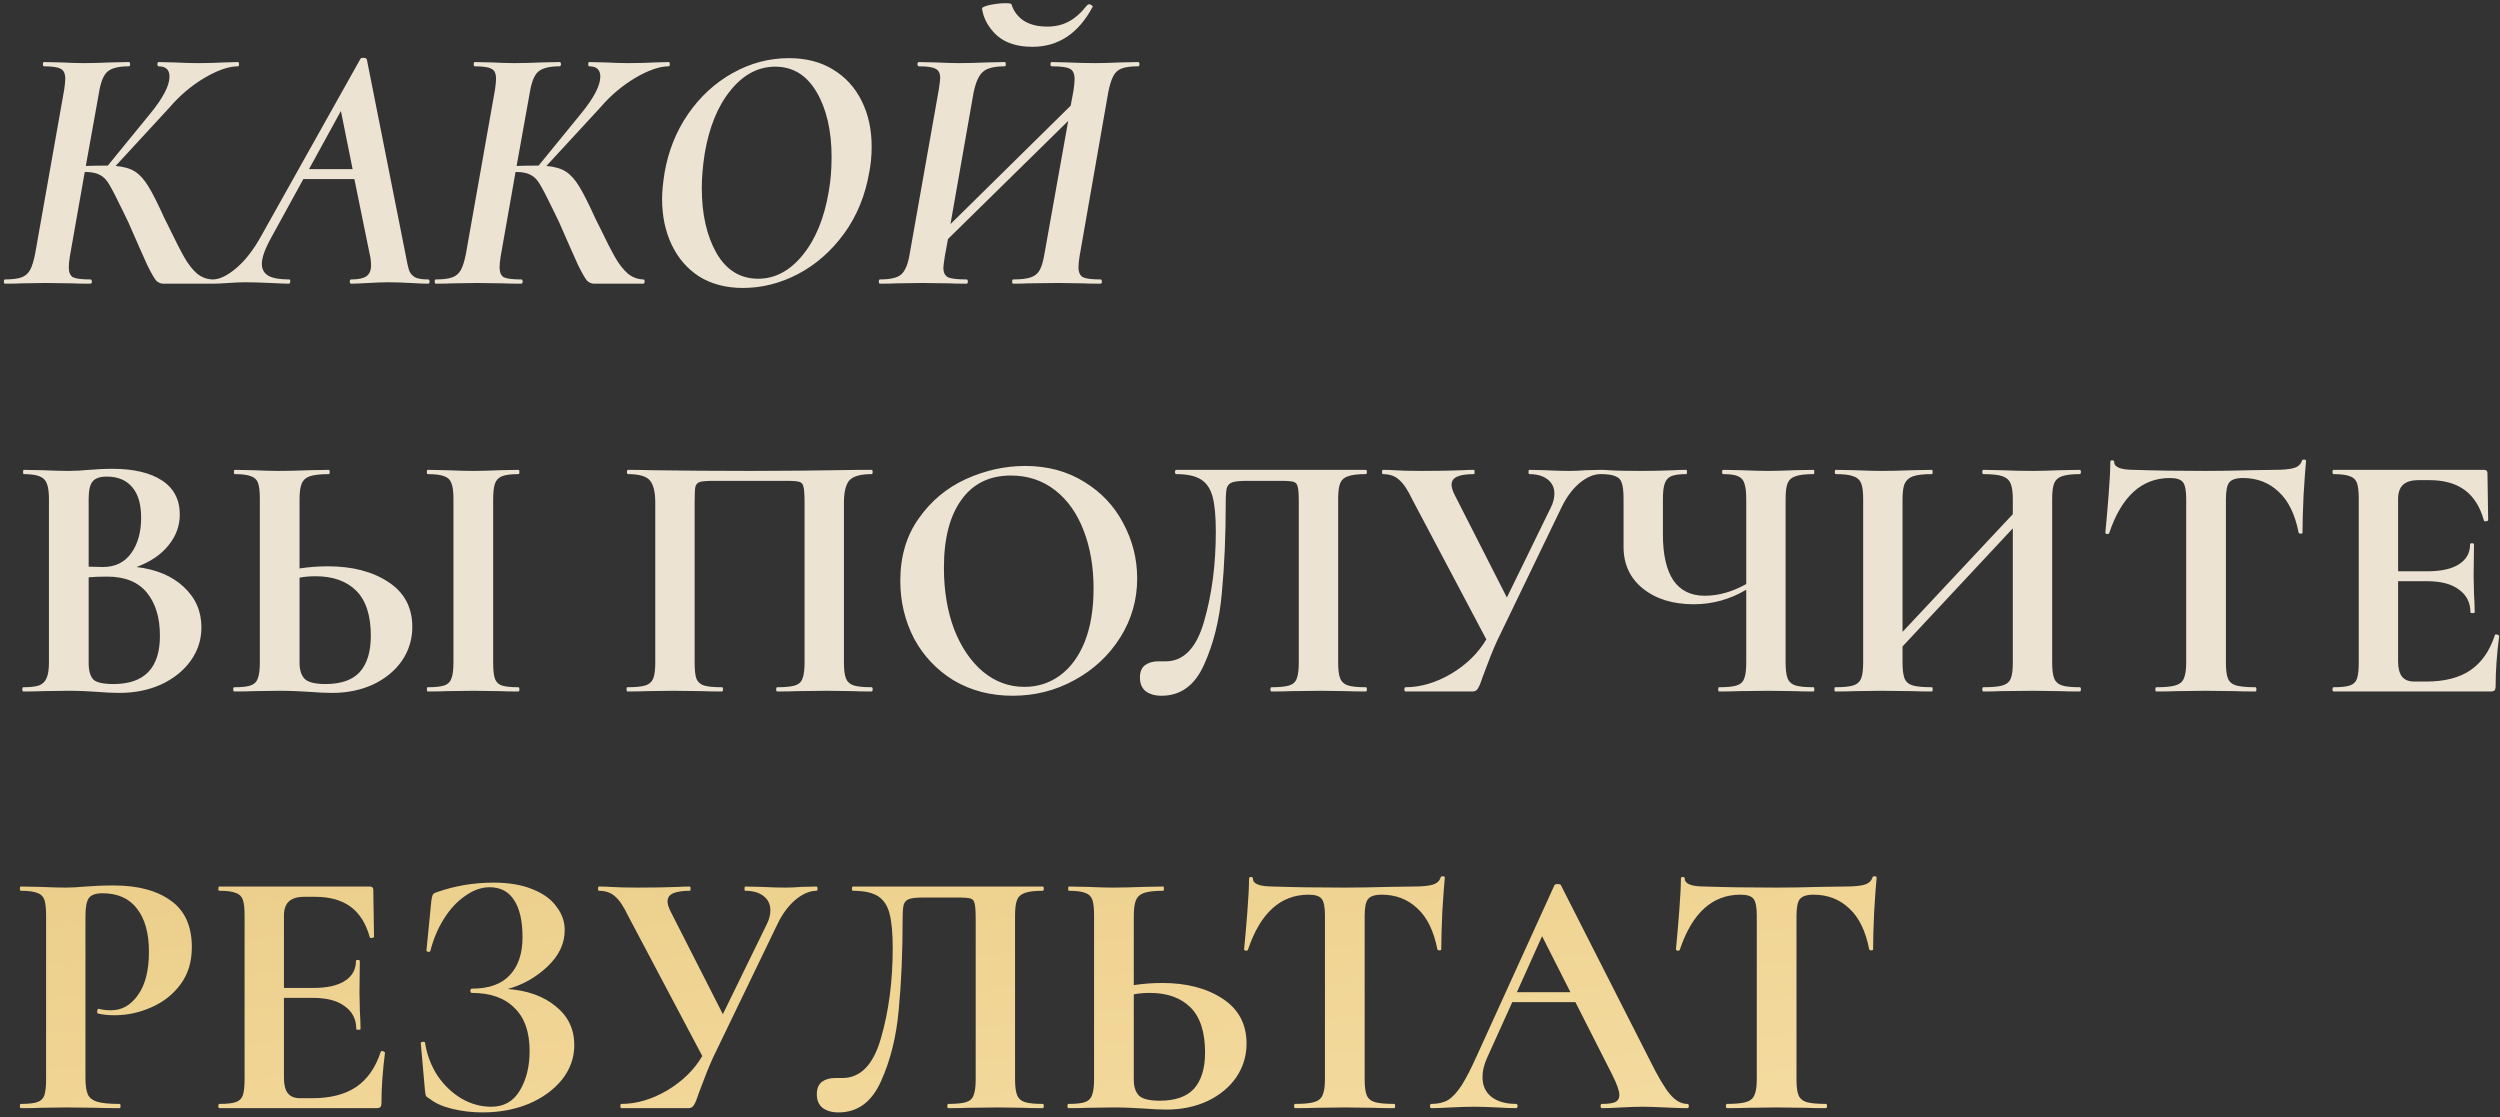
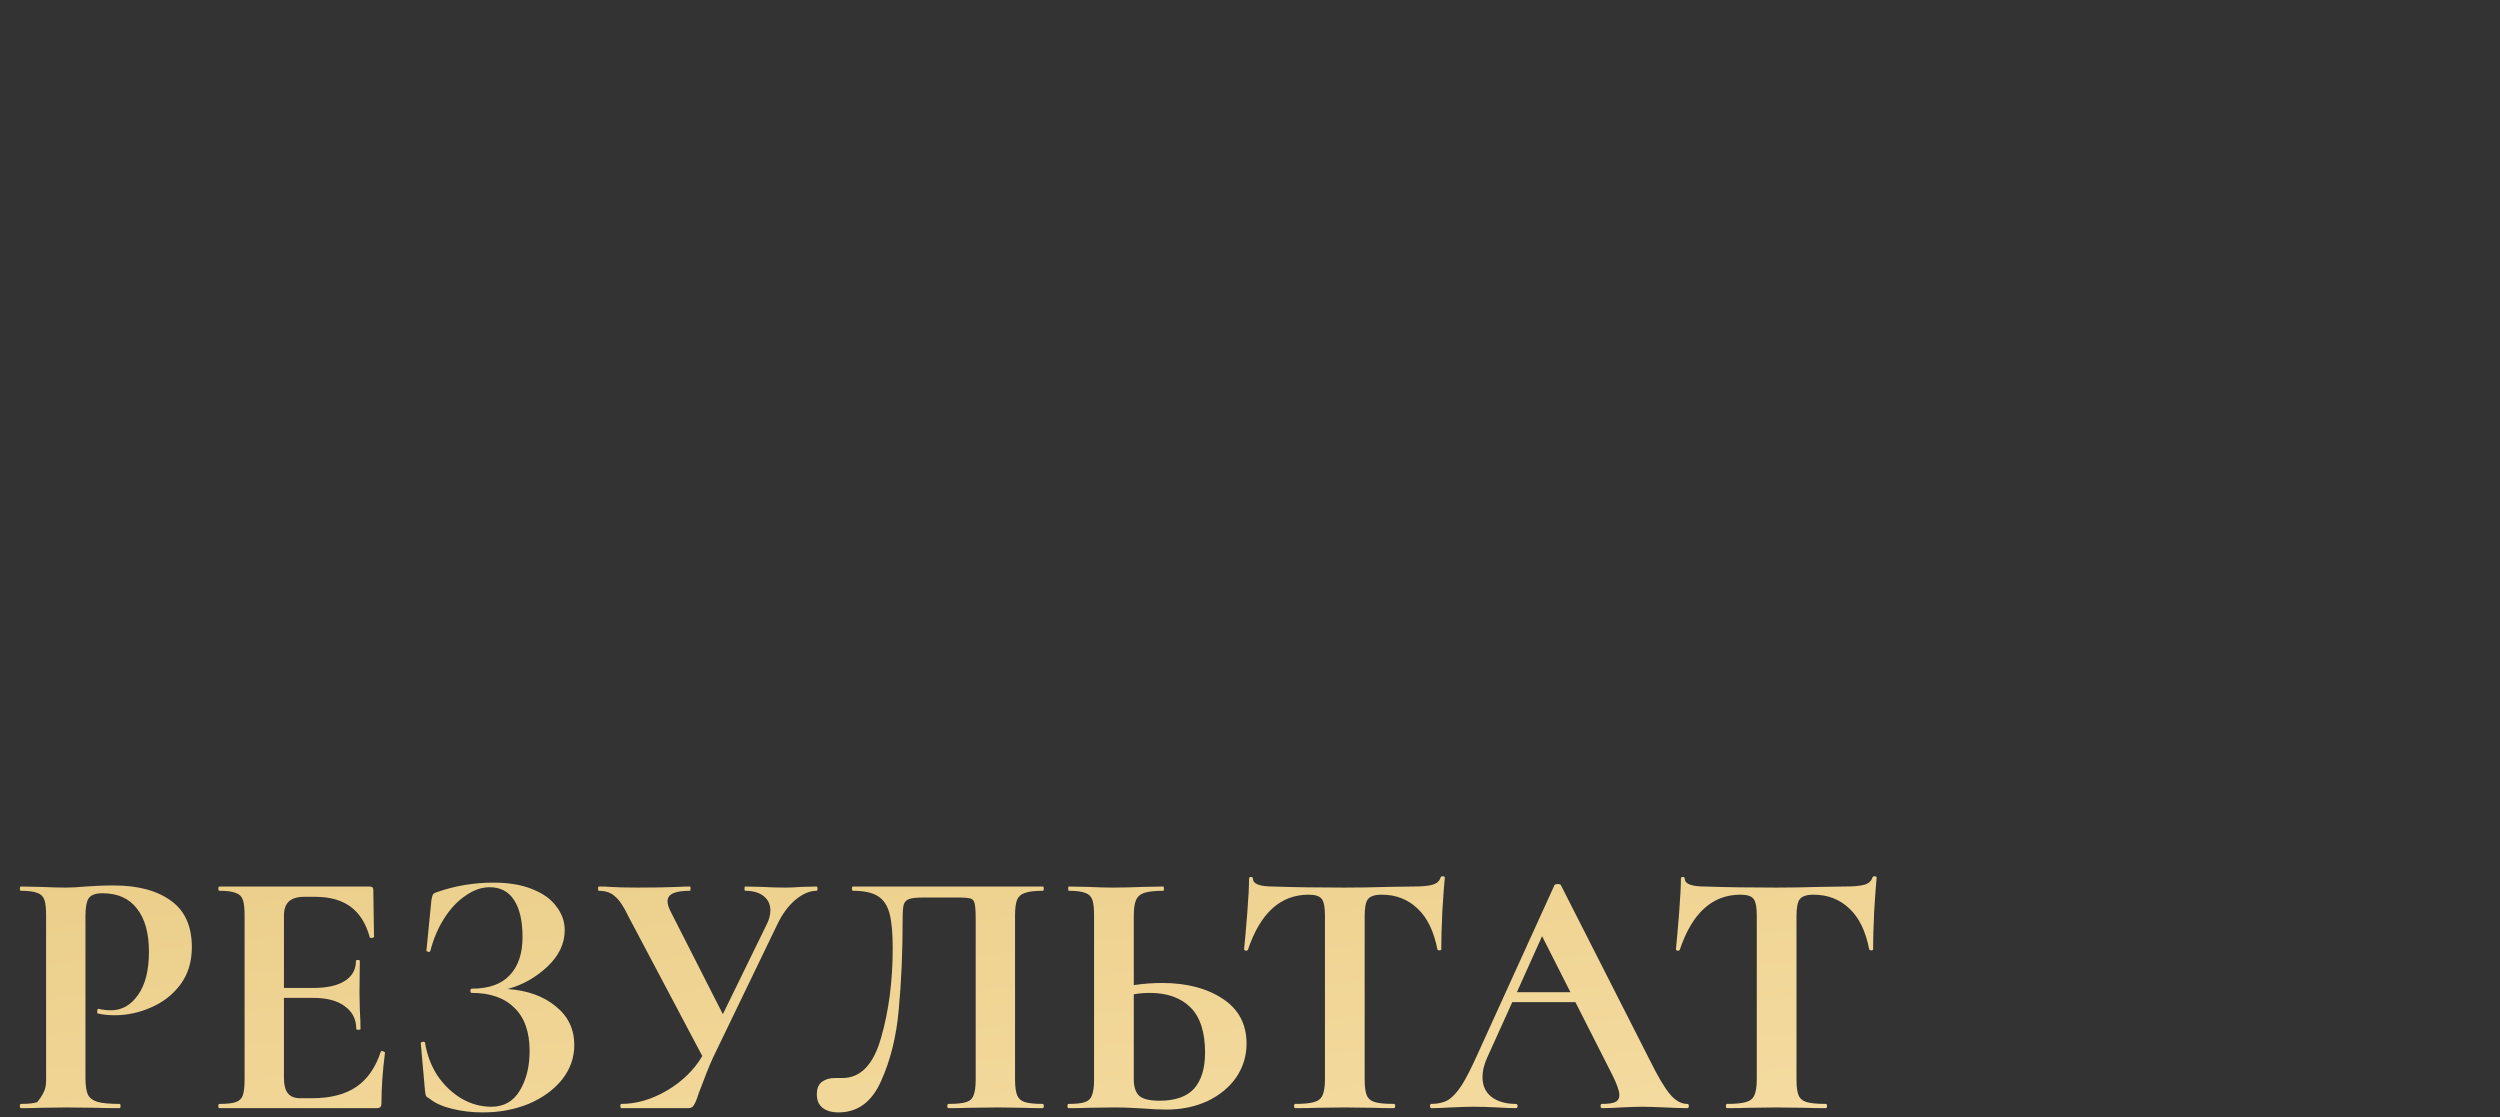
<svg xmlns="http://www.w3.org/2000/svg" width="282" height="126" viewBox="0 0 282 126" fill="none">
  <rect x="0" y="0" width="282" height="126" fill="#333333" stroke="none" />
-   <path d="M26.84 7C26.92 7 26.96 7.08 26.96 7.24C26.96 7.4 26.92 7.48 26.84 7.48C25.8 7.48 24.533 7.92 23.04 8.8C21.573 9.68 20.28 10.773 19.16 12.08L13.04 18.72C13.973 18.8 14.707 19.013 15.24 19.36C15.773 19.707 16.267 20.253 16.72 21C17.173 21.72 17.787 22.933 18.56 24.64L19.08 25.68C19.8 27.173 20.373 28.293 20.8 29.04C21.227 29.787 21.693 30.387 22.2 30.84C22.707 31.267 23.293 31.493 23.96 31.52C24.067 31.52 24.12 31.6 24.12 31.76C24.12 31.92 24.067 32 23.96 32H18.44C18.147 32 17.88 31.893 17.64 31.68C17.427 31.44 17.093 30.867 16.64 29.96C16.213 29.027 15.493 27.4 14.48 25.08L13.84 23.76C13.173 22.373 12.68 21.413 12.36 20.88C12.067 20.347 11.72 19.973 11.32 19.76C10.92 19.52 10.36 19.4 9.64 19.4H9.56L7.88 28.92C7.8 29.427 7.76 29.84 7.76 30.16C7.76 30.72 7.92 31.093 8.24 31.28C8.587 31.44 9.24 31.52 10.2 31.52C10.307 31.52 10.36 31.6 10.36 31.76C10.36 31.92 10.307 32 10.2 32C9.293 32 8.587 31.987 8.08 31.96L5.2 31.92L2.48 31.96C2 31.987 1.36 32 0.56 32C0.48 32 0.44 31.92 0.44 31.76C0.44 31.6 0.48 31.52 0.56 31.52C1.387 31.52 2.013 31.44 2.44 31.28C2.867 31.12 3.187 30.84 3.4 30.44C3.613 30.04 3.8 29.44 3.96 28.64L7.24 10.12C7.32 9.587 7.36 9.173 7.36 8.88C7.36 8.293 7.187 7.92 6.84 7.76C6.52 7.573 5.893 7.48 4.96 7.48C4.88 7.48 4.84 7.4 4.84 7.24C4.84 7.08 4.88 7 4.96 7L6.84 7.04C7.907 7.093 8.773 7.12 9.44 7.12C10.267 7.12 11.293 7.093 12.52 7.04L14.52 7C14.627 7 14.68 7.08 14.68 7.24C14.68 7.4 14.627 7.48 14.52 7.48C13.347 7.48 12.533 7.693 12.08 8.12C11.653 8.52 11.347 9.307 11.16 10.48L9.68 18.72C10.32 18.693 11.107 18.68 12.04 18.68H12.16L16.96 12.8C18.4 11.04 19.12 9.653 19.12 8.64C19.12 7.867 18.707 7.48 17.88 7.48C17.8 7.48 17.76 7.4 17.76 7.24C17.76 7.08 17.8 7 17.88 7L19.6 7.04C20.667 7.093 21.573 7.12 22.32 7.12C23.28 7.12 24.293 7.093 25.36 7.04L26.84 7ZM48.295 31.52C48.402 31.52 48.455 31.6 48.455 31.76C48.455 31.92 48.402 32 48.295 32C47.868 32 47.202 31.973 46.295 31.92C45.282 31.867 44.468 31.84 43.855 31.84C43.268 31.84 42.495 31.867 41.535 31.92C40.682 31.973 40.042 32 39.615 32C39.508 32 39.455 31.92 39.455 31.76C39.455 31.6 39.508 31.52 39.615 31.52C40.415 31.52 40.988 31.4 41.335 31.16C41.682 30.92 41.855 30.507 41.855 29.92C41.855 29.493 41.802 29.067 41.695 28.64L39.975 20.2H34.215L30.575 26.84C29.882 28.093 29.535 29.067 29.535 29.76C29.535 30.373 29.788 30.827 30.295 31.12C30.802 31.387 31.575 31.52 32.615 31.52C32.722 31.52 32.762 31.6 32.735 31.76C32.735 31.92 32.682 32 32.575 32C32.228 32 31.548 31.973 30.535 31.92C29.308 31.867 28.362 31.84 27.695 31.84C27.135 31.84 26.482 31.867 25.735 31.92C24.988 31.973 24.415 32 24.015 32C23.908 32 23.855 31.92 23.855 31.76C23.855 31.6 23.908 31.52 24.015 31.52C24.762 31.52 25.642 31.093 26.655 30.24C27.668 29.387 28.615 28.16 29.495 26.56L40.655 6.64C40.708 6.56 40.815 6.52 40.975 6.52C41.055 6.52 41.135 6.533 41.215 6.56C41.295 6.587 41.348 6.627 41.375 6.68L45.735 28.64C45.895 29.52 46.028 30.133 46.135 30.48C46.268 30.827 46.495 31.093 46.815 31.28C47.135 31.44 47.628 31.52 48.295 31.52ZM39.775 19.08L38.455 12.52L34.855 19.08H39.775ZM75.434 7C75.514 7 75.554 7.08 75.554 7.24C75.554 7.4 75.514 7.48 75.434 7.48C74.394 7.48 73.127 7.92 71.634 8.8C70.167 9.68 68.874 10.773 67.754 12.08L61.634 18.72C62.567 18.8 63.3 19.013 63.834 19.36C64.367 19.707 64.86 20.253 65.314 21C65.767 21.72 66.38 22.933 67.154 24.64L67.674 25.68C68.394 27.173 68.967 28.293 69.394 29.04C69.82 29.787 70.287 30.387 70.794 30.84C71.3 31.267 71.887 31.493 72.554 31.52C72.66 31.52 72.714 31.6 72.714 31.76C72.714 31.92 72.66 32 72.554 32H67.034C66.74 32 66.474 31.893 66.234 31.68C66.02 31.44 65.687 30.867 65.234 29.96C64.807 29.027 64.087 27.4 63.074 25.08L62.434 23.76C61.767 22.373 61.274 21.413 60.954 20.88C60.66 20.347 60.314 19.973 59.914 19.76C59.514 19.52 58.954 19.4 58.234 19.4H58.154L56.474 28.92C56.394 29.427 56.354 29.84 56.354 30.16C56.354 30.72 56.514 31.093 56.834 31.28C57.18 31.44 57.834 31.52 58.794 31.52C58.9 31.52 58.954 31.6 58.954 31.76C58.954 31.92 58.9 32 58.794 32C57.887 32 57.18 31.987 56.674 31.96L53.794 31.92L51.074 31.96C50.594 31.987 49.954 32 49.154 32C49.074 32 49.034 31.92 49.034 31.76C49.034 31.6 49.074 31.52 49.154 31.52C49.98 31.52 50.607 31.44 51.034 31.28C51.46 31.12 51.78 30.84 51.994 30.44C52.207 30.04 52.394 29.44 52.554 28.64L55.834 10.12C55.914 9.587 55.954 9.173 55.954 8.88C55.954 8.293 55.78 7.92 55.434 7.76C55.114 7.573 54.487 7.48 53.554 7.48C53.474 7.48 53.434 7.4 53.434 7.24C53.434 7.08 53.474 7 53.554 7L55.434 7.04C56.5 7.093 57.367 7.12 58.034 7.12C58.86 7.12 59.887 7.093 61.114 7.04L63.114 7C63.22 7 63.274 7.08 63.274 7.24C63.274 7.4 63.22 7.48 63.114 7.48C61.94 7.48 61.127 7.693 60.674 8.12C60.247 8.52 59.94 9.307 59.754 10.48L58.274 18.72C58.914 18.693 59.7 18.68 60.634 18.68H60.754L65.554 12.8C66.994 11.04 67.714 9.653 67.714 8.64C67.714 7.867 67.3 7.48 66.474 7.48C66.394 7.48 66.354 7.4 66.354 7.24C66.354 7.08 66.394 7 66.474 7L68.194 7.04C69.26 7.093 70.167 7.12 70.914 7.12C71.874 7.12 72.887 7.093 73.954 7.04L75.434 7ZM83.802 32.48C81.909 32.48 80.269 32.053 78.882 31.2C77.522 30.32 76.483 29.12 75.763 27.6C75.043 26.08 74.683 24.36 74.683 22.44C74.683 21.64 74.776 20.653 74.963 19.48C75.389 17.027 76.269 14.827 77.603 12.88C78.963 10.907 80.642 9.36 82.642 8.24C84.642 7.12 86.763 6.56 89.002 6.56C90.922 6.56 92.576 6.987 93.963 7.84C95.376 8.693 96.456 9.88 97.203 11.4C97.949 12.893 98.323 14.613 98.323 16.56C98.323 17.573 98.229 18.547 98.043 19.48C97.589 22.093 96.642 24.387 95.203 26.36C93.763 28.333 92.029 29.853 90.002 30.92C88.002 31.96 85.936 32.48 83.802 32.48ZM85.522 31.44C87.416 31.44 89.082 30.56 90.522 28.8C91.989 27.013 92.976 24.613 93.483 21.6C93.696 20.427 93.802 19.133 93.802 17.72C93.802 14.76 93.243 12.32 92.123 10.4C91.002 8.48 89.442 7.52 87.442 7.52C85.522 7.52 83.843 8.413 82.403 10.2C80.963 11.96 79.989 14.347 79.483 17.36C79.269 18.773 79.162 20.053 79.162 21.2C79.162 24.133 79.709 26.573 80.802 28.52C81.922 30.467 83.496 31.44 85.522 31.44ZM128.373 7C128.48 7 128.533 7.08 128.533 7.24C128.533 7.4 128.48 7.48 128.373 7.48C127.573 7.48 126.96 7.56 126.533 7.72C126.107 7.88 125.787 8.173 125.573 8.6C125.36 9 125.173 9.6 125.013 10.4L121.773 28.92C121.693 29.4 121.653 29.813 121.653 30.16C121.653 30.72 121.827 31.093 122.173 31.28C122.52 31.44 123.173 31.52 124.133 31.52C124.24 31.52 124.293 31.6 124.293 31.76C124.293 31.92 124.24 32 124.133 32C123.253 32 122.56 31.987 122.053 31.96L119.373 31.92L116.053 31.96C115.6 31.987 115.013 32 114.293 32C114.213 32 114.173 31.92 114.173 31.76C114.173 31.6 114.213 31.52 114.293 31.52C115.173 31.52 115.84 31.44 116.293 31.28C116.747 31.12 117.08 30.84 117.293 30.44C117.507 30.04 117.68 29.44 117.813 28.64L120.493 13.64L106.933 26.96L106.573 28.92C106.467 29.613 106.413 30.04 106.413 30.2C106.413 30.733 106.587 31.093 106.933 31.28C107.307 31.44 108 31.52 109.013 31.52C109.12 31.52 109.173 31.6 109.173 31.76C109.173 31.92 109.12 32 109.013 32C108.187 32 107.533 31.987 107.053 31.96L103.973 31.92L101.213 31.96C100.707 31.987 100.053 32 99.253 32C99.173 32 99.133 31.92 99.133 31.76C99.133 31.6 99.173 31.52 99.253 31.52C100.427 31.52 101.227 31.333 101.653 30.96C102.107 30.56 102.427 29.787 102.613 28.64L105.893 10.12C106 9.427 106.053 8.987 106.053 8.8C106.053 8.267 105.88 7.92 105.533 7.76C105.213 7.573 104.587 7.48 103.653 7.48C103.547 7.48 103.493 7.4 103.493 7.24C103.493 7.08 103.547 7 103.653 7L105.533 7.04C106.653 7.093 107.533 7.12 108.173 7.12C109.107 7.12 110.187 7.093 111.413 7.04L113.333 7C113.413 7 113.453 7.08 113.453 7.24C113.453 7.4 113.413 7.48 113.333 7.48C112.133 7.48 111.307 7.693 110.853 8.12C110.4 8.52 110.053 9.307 109.813 10.48L107.213 25.28L120.773 11.92L121.093 10.2C121.173 9.667 121.213 9.24 121.213 8.92C121.213 8.333 121.04 7.947 120.693 7.76C120.347 7.573 119.667 7.48 118.653 7.48C118.547 7.48 118.493 7.4 118.493 7.24C118.493 7.08 118.547 7 118.653 7L120.333 7.04C121.56 7.093 122.64 7.12 123.573 7.12C124.293 7.12 125.24 7.093 126.413 7.04L128.373 7ZM116.453 5.28C114.747 5.28 113.413 4.853 112.453 4C111.52 3.147 110.96 2.147 110.773 1C110.747 0.84 111.04 0.693 111.653 0.56C112.293 0.427 112.893 0.36 113.453 0.36C113.827 0.36 114.04 0.4 114.093 0.48C114.333 1.253 114.787 1.867 115.453 2.32C116.147 2.773 117.04 3 118.133 3C119.04 3 119.84 2.813 120.533 2.44C121.253 2.067 121.947 1.453 122.613 0.6C122.693 0.52 122.773 0.48 122.853 0.48C122.96 0.48 123.053 0.52 123.133 0.6C123.24 0.653 123.28 0.707 123.253 0.76C121.653 3.773 119.387 5.28 116.453 5.28ZM15.4 63.96C17.64 64.227 19.413 64.973 20.72 66.2C22.053 67.427 22.72 68.947 22.72 70.76C22.72 72.147 22.32 73.4 21.52 74.52C20.72 75.64 19.613 76.533 18.2 77.2C16.787 77.84 15.213 78.16 13.48 78.16C12.733 78.16 11.88 78.12 10.92 78.04C10.547 78.013 10.08 77.987 9.52 77.96C8.987 77.933 8.387 77.92 7.72 77.92L4.8 77.96C4.267 77.987 3.547 78 2.64 78C2.56 78 2.52 77.92 2.52 77.76C2.52 77.6 2.56 77.52 2.64 77.52C3.413 77.52 4 77.453 4.4 77.32C4.8 77.16 5.08 76.893 5.24 76.52C5.427 76.12 5.52 75.533 5.52 74.76V56.24C5.52 55.12 5.333 54.387 4.96 54.04C4.587 53.667 3.827 53.48 2.68 53.48C2.627 53.48 2.6 53.4 2.6 53.24C2.6 53.08 2.627 53 2.68 53L4.8 53.04C6.027 53.093 7 53.12 7.72 53.12C8.467 53.12 9.24 53.08 10.04 53C10.307 52.973 10.707 52.947 11.24 52.92C11.773 52.893 12.24 52.88 12.64 52.88C15.067 52.88 16.947 53.32 18.28 54.2C19.613 55.08 20.28 56.36 20.28 58.04C20.28 59.32 19.853 60.48 19 61.52C18.173 62.56 16.973 63.373 15.4 63.96ZM12.04 53.76C11.267 53.76 10.733 53.947 10.44 54.32C10.147 54.667 10 55.333 10 56.32V63.92L11.6 63.96C12.987 63.96 14.053 63.44 14.8 62.4C15.547 61.36 15.92 60.027 15.92 58.4C15.92 56.88 15.587 55.733 14.92 54.96C14.253 54.16 13.293 53.76 12.04 53.76ZM12.8 77.16C16.293 77.16 18.04 75.347 18.04 71.72C18.04 69.667 17.547 68.04 16.56 66.84C15.573 65.64 14.08 65.04 12.08 65.04C11.307 65.04 10.613 65.067 10 65.12V74.76C10 75.64 10.173 76.267 10.52 76.64C10.867 76.987 11.627 77.16 12.8 77.16ZM36.989 63.88C39.736 63.88 42.002 64.467 43.789 65.64C45.602 66.813 46.509 68.507 46.509 70.72C46.509 72.107 46.122 73.373 45.349 74.52C44.576 75.64 43.496 76.533 42.109 77.2C40.722 77.84 39.176 78.16 37.469 78.16C36.749 78.16 35.882 78.12 34.869 78.04C34.469 78.013 33.976 77.987 33.389 77.96C32.829 77.933 32.202 77.92 31.509 77.92L28.589 77.96C28.056 77.987 27.336 78 26.429 78C26.349 78 26.309 77.92 26.309 77.76C26.309 77.6 26.349 77.52 26.429 77.52C27.282 77.52 27.896 77.453 28.269 77.32C28.669 77.187 28.936 76.933 29.069 76.56C29.229 76.16 29.309 75.56 29.309 74.76V56.24C29.309 55.44 29.242 54.853 29.109 54.48C28.976 54.107 28.709 53.853 28.309 53.72C27.909 53.56 27.296 53.48 26.469 53.48C26.416 53.48 26.389 53.4 26.389 53.24C26.389 53.08 26.416 53 26.469 53L28.549 53.04C29.722 53.093 30.669 53.12 31.389 53.12C32.402 53.12 33.576 53.093 34.909 53.04L37.109 53C37.162 53 37.189 53.08 37.189 53.24C37.189 53.4 37.162 53.48 37.109 53.48C36.149 53.48 35.429 53.56 34.949 53.72C34.496 53.88 34.189 54.16 34.029 54.56C33.869 54.933 33.789 55.52 33.789 56.32V64.12C34.856 63.96 35.922 63.88 36.989 63.88ZM36.709 77.16C38.469 77.16 39.762 76.707 40.589 75.8C41.416 74.867 41.829 73.507 41.829 71.72C41.829 69.427 41.282 67.733 40.189 66.64C39.096 65.547 37.562 65 35.589 65C34.949 65 34.349 65.053 33.789 65.16V74.76C33.789 75.56 33.976 76.16 34.349 76.56C34.749 76.96 35.536 77.16 36.709 77.16ZM55.629 74.76C55.629 75.587 55.696 76.187 55.829 76.56C55.962 76.933 56.216 77.187 56.589 77.32C56.989 77.453 57.616 77.52 58.469 77.52C58.549 77.52 58.589 77.6 58.589 77.76C58.589 77.92 58.549 78 58.469 78C57.589 78 56.896 77.987 56.389 77.96L53.349 77.92L50.389 77.96C49.856 77.987 49.136 78 48.229 78C48.176 78 48.149 77.92 48.149 77.76C48.149 77.6 48.176 77.52 48.229 77.52C49.082 77.52 49.709 77.453 50.109 77.32C50.509 77.187 50.776 76.933 50.909 76.56C51.069 76.16 51.149 75.56 51.149 74.76V56.24C51.149 55.44 51.069 54.853 50.909 54.48C50.776 54.107 50.509 53.853 50.109 53.72C49.709 53.56 49.082 53.48 48.229 53.48C48.176 53.48 48.149 53.4 48.149 53.24C48.149 53.08 48.176 53 48.229 53L50.389 53.04C51.616 53.093 52.602 53.12 53.349 53.12C54.176 53.12 55.202 53.093 56.429 53.04L58.469 53C58.549 53 58.589 53.08 58.589 53.24C58.589 53.4 58.549 53.48 58.469 53.48C57.642 53.48 57.029 53.56 56.629 53.72C56.229 53.88 55.962 54.16 55.829 54.56C55.696 54.933 55.629 55.52 55.629 56.32V74.76ZM98.315 77.52C98.395 77.52 98.435 77.6 98.435 77.76C98.435 77.92 98.395 78 98.315 78C97.408 78 96.688 77.987 96.155 77.96L93.235 77.92L89.915 77.96C89.355 77.987 88.608 78 87.675 78C87.595 78 87.555 77.92 87.555 77.76C87.555 77.6 87.595 77.52 87.675 77.52C88.581 77.52 89.248 77.453 89.675 77.32C90.101 77.187 90.381 76.933 90.515 76.56C90.675 76.16 90.755 75.56 90.755 74.76V56.72C90.755 55.813 90.715 55.213 90.635 54.92C90.581 54.627 90.435 54.44 90.195 54.36C89.955 54.28 89.475 54.24 88.755 54.24H80.555C79.755 54.24 79.221 54.28 78.955 54.36C78.688 54.44 78.515 54.627 78.435 54.92C78.381 55.213 78.355 55.813 78.355 56.72V74.76C78.355 75.587 78.421 76.187 78.555 76.56C78.715 76.933 78.995 77.187 79.395 77.32C79.821 77.453 80.501 77.52 81.435 77.52C81.515 77.52 81.555 77.6 81.555 77.76C81.555 77.92 81.515 78 81.435 78C80.501 78 79.755 77.987 79.195 77.96L75.875 77.92L72.915 77.96C72.381 77.987 71.661 78 70.755 78C70.701 78 70.675 77.92 70.675 77.76C70.675 77.6 70.701 77.52 70.755 77.52C71.688 77.52 72.368 77.453 72.795 77.32C73.221 77.187 73.515 76.933 73.675 76.56C73.835 76.16 73.915 75.56 73.915 74.76V56.72C73.915 55.52 73.715 54.68 73.315 54.2C72.915 53.72 72.088 53.48 70.835 53.48C70.755 53.48 70.715 53.4 70.715 53.24C70.715 53.08 70.755 53 70.835 53C71.741 53 72.621 53.013 73.475 53.04C77.048 53.093 80.795 53.12 84.715 53.12C88.261 53.12 92.355 53.08 96.995 53H98.315C98.395 53 98.435 53.08 98.435 53.24C98.435 53.4 98.395 53.48 98.315 53.48C97.061 53.48 96.221 53.72 95.795 54.2C95.395 54.68 95.195 55.52 95.195 56.72V74.76C95.195 75.56 95.275 76.16 95.435 76.56C95.595 76.933 95.888 77.187 96.315 77.32C96.741 77.453 97.408 77.52 98.315 77.52ZM114.234 78.48C111.754 78.48 109.54 77.907 107.594 76.76C105.674 75.587 104.18 74.013 103.114 72.04C102.074 70.04 101.554 67.867 101.554 65.52C101.554 62.773 102.247 60.427 103.634 58.48C105.02 56.507 106.794 55.027 108.954 54.04C111.14 53.053 113.367 52.56 115.634 52.56C118.167 52.56 120.394 53.16 122.314 54.36C124.234 55.533 125.7 57.093 126.714 59.04C127.754 60.987 128.274 63.053 128.274 65.24C128.274 67.667 127.634 69.893 126.354 71.92C125.074 73.947 123.354 75.547 121.194 76.72C119.06 77.893 116.74 78.48 114.234 78.48ZM115.554 77.48C117.047 77.48 118.38 77.053 119.554 76.2C120.754 75.32 121.687 74.053 122.354 72.4C123.02 70.72 123.354 68.72 123.354 66.4C123.354 63.947 122.98 61.76 122.234 59.84C121.487 57.893 120.407 56.373 118.994 55.28C117.58 54.187 115.927 53.64 114.034 53.64C111.607 53.64 109.74 54.56 108.434 56.4C107.127 58.213 106.474 60.76 106.474 64.04C106.474 66.627 106.86 68.947 107.634 71C108.434 73.027 109.514 74.613 110.874 75.76C112.26 76.907 113.82 77.48 115.554 77.48ZM131.024 78.48C130.277 78.48 129.677 78.307 129.224 77.96C128.797 77.613 128.584 77.107 128.584 76.44C128.584 75.8 128.77 75.333 129.144 75.04C129.544 74.747 130.037 74.6 130.624 74.6H131.464C133.517 74.6 134.97 73.093 135.824 70.08C136.704 67.04 137.144 63.667 137.144 59.96C137.144 58.253 137.024 56.947 136.784 56.04C136.544 55.133 136.104 54.48 135.464 54.08C134.824 53.68 133.89 53.48 132.664 53.48C132.584 53.48 132.544 53.4 132.544 53.24C132.544 53.08 132.584 53 132.664 53H154.064C154.144 53 154.184 53.08 154.184 53.24C154.184 53.4 154.144 53.48 154.064 53.48C153.157 53.48 152.49 53.56 152.064 53.72C151.637 53.853 151.344 54.107 151.184 54.48C151.024 54.853 150.944 55.44 150.944 56.24V74.76C150.944 75.56 151.024 76.16 151.184 76.56C151.344 76.933 151.637 77.187 152.064 77.32C152.49 77.453 153.157 77.52 154.064 77.52C154.144 77.52 154.184 77.6 154.184 77.76C154.184 77.92 154.144 78 154.064 78C153.157 78 152.437 77.987 151.904 77.96L148.984 77.92L145.664 77.96C145.104 77.987 144.357 78 143.424 78C143.344 78 143.304 77.92 143.304 77.76C143.304 77.6 143.344 77.52 143.424 77.52C144.33 77.52 144.997 77.453 145.424 77.32C145.85 77.187 146.13 76.933 146.264 76.56C146.424 76.16 146.504 75.56 146.504 74.76V56.72C146.504 55.813 146.464 55.213 146.384 54.92C146.33 54.627 146.184 54.44 145.944 54.36C145.704 54.28 145.224 54.24 144.504 54.24H140.664C139.89 54.24 139.344 54.293 139.024 54.4C138.704 54.507 138.49 54.72 138.384 55.04C138.304 55.36 138.264 55.88 138.264 56.6C138.264 60.387 138.117 63.813 137.824 66.88C137.557 69.92 136.89 72.613 135.824 74.96C134.784 77.307 133.184 78.48 131.024 78.48ZM180.536 53C180.616 53 180.656 53.08 180.656 53.24C180.656 53.4 180.616 53.48 180.536 53.48C179.763 53.48 178.963 53.827 178.136 54.52C177.336 55.213 176.669 56.12 176.136 57.24L168.856 72.32C168.429 73.253 167.896 74.587 167.256 76.32C167.043 76.987 166.856 77.44 166.696 77.68C166.563 77.893 166.363 78 166.096 78H158.536C158.456 78 158.416 77.92 158.416 77.76C158.416 77.6 158.456 77.52 158.536 77.52C160.243 77.52 161.963 77.013 163.696 76C165.429 74.96 166.749 73.667 167.656 72.12L159.296 56.32C158.789 55.253 158.296 54.52 157.816 54.12C157.363 53.693 156.749 53.48 155.976 53.48C155.923 53.48 155.896 53.4 155.896 53.24C155.896 53.08 155.923 53 155.976 53C156.563 53 156.976 53.013 157.216 53.04C158.016 53.093 159.056 53.12 160.336 53.12C162.229 53.12 163.789 53.093 165.016 53.04C165.363 53.013 165.776 53 166.256 53C166.309 53 166.336 53.08 166.336 53.24C166.336 53.4 166.309 53.48 166.256 53.48C165.429 53.48 164.803 53.573 164.376 53.76C163.949 53.947 163.736 54.253 163.736 54.68C163.736 55 163.869 55.413 164.136 55.92L169.976 67.4L174.936 57.24C175.203 56.707 175.336 56.187 175.336 55.68C175.336 55.013 175.083 54.48 174.576 54.08C174.069 53.68 173.376 53.48 172.496 53.48C172.443 53.48 172.416 53.4 172.416 53.24C172.416 53.08 172.443 53 172.496 53L174.296 53.04C175.309 53.093 176.216 53.12 177.016 53.12C177.603 53.12 178.216 53.093 178.856 53.04L180.536 53ZM204.576 77.52C204.629 77.52 204.656 77.6 204.656 77.76C204.656 77.92 204.629 78 204.576 78C203.669 78 202.949 77.987 202.416 77.96L199.456 77.92L196.176 77.96C195.616 77.987 194.856 78 193.896 78C193.843 78 193.816 77.92 193.816 77.76C193.816 77.6 193.843 77.52 193.896 77.52C194.829 77.52 195.496 77.453 195.896 77.32C196.323 77.187 196.603 76.933 196.736 76.56C196.896 76.187 196.976 75.587 196.976 74.76V66.52C195.136 67.613 193.163 68.16 191.056 68.16C188.709 68.16 186.803 67.573 185.336 66.4C183.869 65.227 183.136 63.653 183.136 61.68V56.24C183.136 55.44 183.069 54.853 182.936 54.48C182.829 54.107 182.589 53.853 182.216 53.72C181.869 53.56 181.309 53.48 180.536 53.48C180.456 53.48 180.416 53.4 180.416 53.24C180.416 53.08 180.456 53 180.536 53C180.936 53 181.243 53.013 181.456 53.04C182.203 53.093 183.416 53.12 185.096 53.12C186.456 53.12 187.723 53.093 188.896 53.04C189.243 53.013 189.683 53 190.216 53C190.269 53 190.296 53.08 190.296 53.24C190.296 53.4 190.269 53.48 190.216 53.48C189.443 53.48 188.869 53.56 188.496 53.72C188.149 53.88 187.909 54.16 187.776 54.56C187.643 54.933 187.576 55.52 187.576 56.32V60.28C187.576 62.547 187.963 64.267 188.736 65.44C189.536 66.613 190.723 67.2 192.296 67.2C193.843 67.2 195.403 66.76 196.976 65.88V56.32C196.976 55.52 196.909 54.933 196.776 54.56C196.669 54.16 196.429 53.88 196.056 53.72C195.709 53.56 195.149 53.48 194.376 53.48C194.296 53.48 194.256 53.4 194.256 53.24C194.256 53.08 194.296 53 194.376 53L196.416 53.04C197.643 53.093 198.656 53.12 199.456 53.12C200.203 53.12 201.189 53.093 202.416 53.04L204.576 53C204.629 53 204.656 53.08 204.656 53.24C204.656 53.4 204.629 53.48 204.576 53.48C203.643 53.48 202.963 53.56 202.536 53.72C202.109 53.853 201.816 54.107 201.656 54.48C201.496 54.853 201.416 55.44 201.416 56.24V74.76C201.416 75.56 201.496 76.16 201.656 76.56C201.816 76.933 202.109 77.187 202.536 77.32C202.963 77.453 203.643 77.52 204.576 77.52ZM234.605 77.52C234.685 77.52 234.725 77.6 234.725 77.76C234.725 77.92 234.685 78 234.605 78C233.671 78 232.925 77.987 232.365 77.96L229.285 77.92L225.685 77.96C225.205 77.987 224.551 78 223.725 78C223.645 78 223.605 77.92 223.605 77.76C223.605 77.6 223.645 77.52 223.725 77.52C224.711 77.52 225.431 77.453 225.885 77.32C226.338 77.187 226.645 76.933 226.805 76.56C226.965 76.187 227.045 75.587 227.045 74.76V59.6L214.605 72.92V74.76C214.605 75.56 214.685 76.16 214.845 76.56C215.005 76.933 215.311 77.187 215.765 77.32C216.218 77.453 216.938 77.52 217.925 77.52C217.978 77.52 218.005 77.6 218.005 77.76C218.005 77.92 217.978 78 217.925 78C216.991 78 216.245 77.987 215.685 77.96L212.205 77.92L209.205 77.96C208.671 77.987 207.938 78 207.005 78C206.951 78 206.925 77.92 206.925 77.76C206.925 77.6 206.951 77.52 207.005 77.52C207.938 77.52 208.618 77.453 209.045 77.32C209.471 77.187 209.765 76.933 209.925 76.56C210.085 76.16 210.165 75.56 210.165 74.76V56.24C210.165 55.44 210.085 54.853 209.925 54.48C209.765 54.107 209.471 53.853 209.045 53.72C208.645 53.56 207.991 53.48 207.085 53.48C207.005 53.48 206.965 53.4 206.965 53.24C206.965 53.08 207.005 53 207.085 53L209.245 53.04C210.471 53.093 211.458 53.12 212.205 53.12C213.218 53.12 214.391 53.093 215.725 53.04L217.925 53C217.978 53 218.005 53.08 218.005 53.24C218.005 53.4 217.978 53.48 217.925 53.48C216.965 53.48 216.258 53.56 215.805 53.72C215.351 53.88 215.031 54.16 214.845 54.56C214.685 54.933 214.605 55.52 214.605 56.32V71.28L227.045 58V56.32C227.045 55.52 226.965 54.933 226.805 54.56C226.645 54.16 226.338 53.88 225.885 53.72C225.431 53.56 224.711 53.48 223.725 53.48C223.645 53.48 223.605 53.4 223.605 53.24C223.605 53.08 223.645 53 223.725 53L225.685 53.04C227.018 53.093 228.218 53.12 229.285 53.12C230.005 53.12 231.031 53.093 232.365 53.04L234.605 53C234.685 53 234.725 53.08 234.725 53.24C234.725 53.4 234.685 53.48 234.605 53.48C233.698 53.48 233.031 53.56 232.605 53.72C232.178 53.853 231.885 54.107 231.725 54.48C231.565 54.853 231.485 55.44 231.485 56.24V74.76C231.485 75.56 231.565 76.16 231.725 76.56C231.885 76.933 232.178 77.187 232.605 77.32C233.031 77.453 233.698 77.52 234.605 77.52ZM244.763 53.92C241.589 53.92 239.309 55.987 237.923 60.12C237.896 60.2 237.816 60.24 237.683 60.24C237.549 60.213 237.483 60.16 237.483 60.08C237.589 59.013 237.709 57.64 237.843 55.96C237.976 54.253 238.043 52.973 238.043 52.12C238.043 51.987 238.109 51.92 238.243 51.92C238.403 51.92 238.483 51.987 238.483 52.12C238.483 52.707 239.243 53 240.763 53C243.056 53.08 245.736 53.12 248.803 53.12C250.376 53.12 252.043 53.093 253.803 53.04L256.523 53C257.536 53 258.269 52.933 258.723 52.8C259.203 52.667 259.509 52.4 259.643 52C259.669 51.893 259.749 51.84 259.883 51.84C260.043 51.84 260.123 51.893 260.123 52C260.043 52.8 259.949 54.08 259.843 55.84C259.763 57.6 259.723 59.013 259.723 60.08C259.723 60.16 259.656 60.2 259.523 60.2C259.389 60.2 259.309 60.16 259.283 60.08C258.883 58.027 258.136 56.493 257.043 55.48C255.949 54.44 254.603 53.92 253.003 53.92C252.229 53.92 251.709 54.093 251.443 54.44C251.203 54.76 251.083 55.387 251.083 56.32V74.76C251.083 75.587 251.163 76.187 251.323 76.56C251.483 76.933 251.789 77.187 252.243 77.32C252.696 77.453 253.416 77.52 254.403 77.52C254.483 77.52 254.523 77.6 254.523 77.76C254.523 77.92 254.483 78 254.403 78C253.443 78 252.683 77.987 252.123 77.96L248.803 77.92L245.563 77.96C245.003 77.987 244.229 78 243.243 78C243.163 78 243.123 77.92 243.123 77.76C243.123 77.6 243.163 77.52 243.243 77.52C244.203 77.52 244.909 77.453 245.363 77.32C245.843 77.187 246.163 76.933 246.323 76.56C246.509 76.16 246.603 75.56 246.603 74.76V56.24C246.603 55.333 246.483 54.72 246.243 54.4C246.003 54.08 245.509 53.92 244.763 53.92ZM281.426 71.64C281.426 71.587 281.479 71.56 281.586 71.56C281.666 71.56 281.733 71.587 281.786 71.64C281.866 71.667 281.906 71.693 281.906 71.72C281.639 73.8 281.506 75.693 281.506 77.4C281.506 77.613 281.466 77.773 281.386 77.88C281.306 77.96 281.146 78 280.906 78H263.226C263.146 78 263.106 77.92 263.106 77.76C263.106 77.6 263.146 77.52 263.226 77.52C264.079 77.52 264.693 77.453 265.066 77.32C265.466 77.187 265.733 76.933 265.866 76.56C265.999 76.16 266.066 75.56 266.066 74.76V56.24C266.066 55.44 265.999 54.853 265.866 54.48C265.733 54.107 265.466 53.853 265.066 53.72C264.666 53.56 264.053 53.48 263.226 53.48C263.146 53.48 263.106 53.4 263.106 53.24C263.106 53.08 263.146 53 263.226 53H280.186C280.453 53 280.586 53.12 280.586 53.36L280.666 58.68C280.666 58.733 280.586 58.773 280.426 58.8C280.293 58.827 280.213 58.8 280.186 58.72C279.759 57.173 279.039 56.027 278.026 55.28C277.013 54.533 275.679 54.16 274.026 54.16H272.826C272.026 54.16 271.439 54.333 271.066 54.68C270.693 55.027 270.506 55.56 270.506 56.28V64.44H273.826C275.373 64.44 276.559 64.173 277.386 63.64C278.213 63.107 278.626 62.36 278.626 61.4C278.626 61.32 278.693 61.28 278.826 61.28C278.986 61.28 279.066 61.32 279.066 61.4L279.026 65L279.066 66.92C279.119 67.827 279.146 68.547 279.146 69.08C279.146 69.133 279.066 69.16 278.906 69.16C278.746 69.16 278.666 69.133 278.666 69.08C278.666 67.987 278.239 67.133 277.386 66.52C276.559 65.88 275.359 65.56 273.786 65.56H270.506V74.6C270.506 75.373 270.653 75.947 270.946 76.32C271.239 76.693 271.706 76.88 272.346 76.88H273.666C275.746 76.88 277.413 76.453 278.666 75.6C279.919 74.747 280.839 73.427 281.426 71.64Z" fill="#ECE3D3" />
-   <path d="M9.64 121.6C9.64 122.453 9.733 123.08 9.92 123.48C10.107 123.853 10.453 124.12 10.96 124.28C11.493 124.44 12.333 124.52 13.48 124.52C13.56 124.52 13.6 124.6 13.6 124.76C13.6 124.92 13.56 125 13.48 125C12.387 125 11.533 124.987 10.92 124.96L7.44 124.92L4.52 124.96C3.987 124.987 3.267 125 2.36 125C2.28 125 2.24 124.92 2.24 124.76C2.24 124.6 2.28 124.52 2.36 124.52C3.213 124.52 3.827 124.453 4.2 124.32C4.6 124.187 4.867 123.933 5 123.56C5.133 123.16 5.2 122.56 5.2 121.76V103.24C5.2 102.44 5.133 101.853 5 101.48C4.867 101.107 4.6 100.853 4.2 100.72C3.8 100.56 3.187 100.48 2.36 100.48C2.28 100.48 2.24 100.4 2.24 100.24C2.24 100.08 2.28 100 2.36 100L4.48 100.04C5.707 100.093 6.68 100.12 7.4 100.12C8.04 100.12 8.8 100.08 9.68 100C10.027 99.973 10.467 99.947 11 99.92C11.533 99.893 12.147 99.88 12.84 99.88C15.56 99.88 17.707 100.453 19.28 101.6C20.853 102.72 21.64 104.467 21.64 106.84C21.64 108.493 21.213 109.893 20.36 111.04C19.507 112.187 18.4 113.053 17.04 113.64C15.707 114.227 14.333 114.52 12.92 114.52C12.2 114.52 11.573 114.453 11.04 114.32C10.987 114.32 10.96 114.253 10.96 114.12C10.96 114.04 10.973 113.96 11 113.88C11.053 113.8 11.107 113.773 11.16 113.8C11.56 113.907 12.013 113.96 12.52 113.96C13.747 113.96 14.76 113.387 15.56 112.24C16.387 111.093 16.8 109.467 16.8 107.36C16.8 105.253 16.347 103.627 15.44 102.48C14.56 101.333 13.267 100.76 11.56 100.76C10.813 100.76 10.307 100.933 10.04 101.28C9.773 101.627 9.64 102.307 9.64 103.32V121.6ZM42.949 118.64C42.949 118.587 43.003 118.56 43.109 118.56C43.189 118.56 43.256 118.587 43.309 118.64C43.389 118.667 43.429 118.693 43.429 118.72C43.163 120.8 43.029 122.693 43.029 124.4C43.029 124.613 42.989 124.773 42.909 124.88C42.829 124.96 42.669 125 42.429 125H24.749C24.669 125 24.629 124.92 24.629 124.76C24.629 124.6 24.669 124.52 24.749 124.52C25.603 124.52 26.216 124.453 26.589 124.32C26.989 124.187 27.256 123.933 27.389 123.56C27.523 123.16 27.589 122.56 27.589 121.76V103.24C27.589 102.44 27.523 101.853 27.389 101.48C27.256 101.107 26.989 100.853 26.589 100.72C26.189 100.56 25.576 100.48 24.749 100.48C24.669 100.48 24.629 100.4 24.629 100.24C24.629 100.08 24.669 100 24.749 100H41.709C41.976 100 42.109 100.12 42.109 100.36L42.189 105.68C42.189 105.733 42.109 105.773 41.949 105.8C41.816 105.827 41.736 105.8 41.709 105.72C41.283 104.173 40.563 103.027 39.549 102.28C38.536 101.533 37.203 101.16 35.549 101.16H34.349C33.549 101.16 32.963 101.333 32.589 101.68C32.216 102.027 32.029 102.56 32.029 103.28V111.44H35.349C36.896 111.44 38.083 111.173 38.909 110.64C39.736 110.107 40.149 109.36 40.149 108.4C40.149 108.32 40.216 108.28 40.349 108.28C40.509 108.28 40.589 108.32 40.589 108.4L40.549 112L40.589 113.92C40.643 114.827 40.669 115.547 40.669 116.08C40.669 116.133 40.589 116.16 40.429 116.16C40.269 116.16 40.189 116.133 40.189 116.08C40.189 114.987 39.763 114.133 38.909 113.52C38.083 112.88 36.883 112.56 35.309 112.56H32.029V121.6C32.029 122.373 32.176 122.947 32.469 123.32C32.763 123.693 33.229 123.88 33.869 123.88H35.189C37.269 123.88 38.936 123.453 40.189 122.6C41.443 121.747 42.363 120.427 42.949 118.64ZM57.26 111.56C59.5 111.72 61.313 112.373 62.7 113.52C64.086 114.64 64.78 116.093 64.78 117.88C64.78 119.32 64.313 120.627 63.38 121.8C62.446 122.947 61.193 123.853 59.62 124.52C58.046 125.16 56.326 125.48 54.46 125.48C53.26 125.48 52.113 125.347 51.02 125.08C49.926 124.813 49.086 124.44 48.5 123.96C48.26 123.827 48.113 123.72 48.06 123.64C48.006 123.533 47.966 123.333 47.94 123.04L47.46 117.64C47.46 117.587 47.526 117.547 47.66 117.52C47.82 117.493 47.913 117.52 47.94 117.6C48.153 118.96 48.62 120.2 49.34 121.32C50.086 122.413 50.993 123.28 52.06 123.92C53.126 124.533 54.246 124.84 55.42 124.84C56.833 124.84 57.9 124.24 58.62 123.04C59.366 121.813 59.74 120.32 59.74 118.56C59.74 116.4 59.166 114.773 58.02 113.68C56.9 112.56 55.3 112 53.22 112C53.113 112 53.06 111.92 53.06 111.76C53.06 111.6 53.113 111.52 53.22 111.52C55.14 111.52 56.566 111.013 57.5 110C58.46 108.987 58.94 107.56 58.94 105.72C58.94 103.88 58.62 102.48 57.98 101.52C57.366 100.56 56.446 100.08 55.22 100.08C54.313 100.08 53.406 100.4 52.5 101.04C51.593 101.653 50.793 102.507 50.1 103.6C49.406 104.693 48.886 105.92 48.54 107.28C48.513 107.36 48.433 107.387 48.3 107.36C48.166 107.333 48.1 107.293 48.1 107.24L48.66 101.56C48.713 101.24 48.766 101.027 48.82 100.92C48.873 100.813 49.02 100.72 49.26 100.64C51.313 99.92 53.446 99.56 55.66 99.56C57.42 99.56 58.9 99.813 60.1 100.32C61.3 100.8 62.193 101.453 62.78 102.28C63.393 103.08 63.7 103.96 63.7 104.92C63.7 106.44 63.046 107.813 61.74 109.04C60.433 110.267 58.94 111.107 57.26 111.56ZM92.098 100C92.178 100 92.218 100.08 92.218 100.24C92.218 100.4 92.178 100.48 92.098 100.48C91.325 100.48 90.525 100.827 89.698 101.52C88.898 102.213 88.232 103.12 87.698 104.24L80.418 119.32C79.992 120.253 79.458 121.587 78.818 123.32C78.605 123.987 78.418 124.44 78.258 124.68C78.125 124.893 77.925 125 77.658 125H70.098C70.018 125 69.978 124.92 69.978 124.76C69.978 124.6 70.018 124.52 70.098 124.52C71.805 124.52 73.525 124.013 75.258 123C76.992 121.96 78.312 120.667 79.218 119.12L70.858 103.32C70.352 102.253 69.858 101.52 69.378 101.12C68.925 100.693 68.312 100.48 67.538 100.48C67.485 100.48 67.458 100.4 67.458 100.24C67.458 100.08 67.485 100 67.538 100C68.125 100 68.538 100.013 68.778 100.04C69.578 100.093 70.618 100.12 71.898 100.12C73.792 100.12 75.352 100.093 76.578 100.04C76.925 100.013 77.338 100 77.818 100C77.872 100 77.898 100.08 77.898 100.24C77.898 100.4 77.872 100.48 77.818 100.48C76.992 100.48 76.365 100.573 75.938 100.76C75.512 100.947 75.298 101.253 75.298 101.68C75.298 102 75.432 102.413 75.698 102.92L81.538 114.4L86.498 104.24C86.765 103.707 86.898 103.187 86.898 102.68C86.898 102.013 86.645 101.48 86.138 101.08C85.632 100.68 84.938 100.48 84.058 100.48C84.005 100.48 83.978 100.4 83.978 100.24C83.978 100.08 84.005 100 84.058 100L85.858 100.04C86.872 100.093 87.778 100.12 88.578 100.12C89.165 100.12 89.778 100.093 90.418 100.04L92.098 100ZM94.578 125.48C93.832 125.48 93.232 125.307 92.778 124.96C92.352 124.613 92.138 124.107 92.138 123.44C92.138 122.8 92.325 122.333 92.698 122.04C93.098 121.747 93.592 121.6 94.178 121.6H95.018C97.072 121.6 98.525 120.093 99.378 117.08C100.258 114.04 100.698 110.667 100.698 106.96C100.698 105.253 100.578 103.947 100.338 103.04C100.098 102.133 99.658 101.48 99.018 101.08C98.378 100.68 97.445 100.48 96.218 100.48C96.138 100.48 96.098 100.4 96.098 100.24C96.098 100.08 96.138 100 96.218 100H117.618C117.698 100 117.738 100.08 117.738 100.24C117.738 100.4 117.698 100.48 117.618 100.48C116.712 100.48 116.045 100.56 115.618 100.72C115.192 100.853 114.898 101.107 114.738 101.48C114.578 101.853 114.498 102.44 114.498 103.24V121.76C114.498 122.56 114.578 123.16 114.738 123.56C114.898 123.933 115.192 124.187 115.618 124.32C116.045 124.453 116.712 124.52 117.618 124.52C117.698 124.52 117.738 124.6 117.738 124.76C117.738 124.92 117.698 125 117.618 125C116.712 125 115.992 124.987 115.458 124.96L112.538 124.92L109.218 124.96C108.658 124.987 107.912 125 106.978 125C106.898 125 106.858 124.92 106.858 124.76C106.858 124.6 106.898 124.52 106.978 124.52C107.885 124.52 108.552 124.453 108.978 124.32C109.405 124.187 109.685 123.933 109.818 123.56C109.978 123.16 110.058 122.56 110.058 121.76V103.72C110.058 102.813 110.018 102.213 109.938 101.92C109.885 101.627 109.738 101.44 109.498 101.36C109.258 101.28 108.778 101.24 108.058 101.24H104.218C103.445 101.24 102.898 101.293 102.578 101.4C102.258 101.507 102.045 101.72 101.938 102.04C101.858 102.36 101.818 102.88 101.818 103.6C101.818 107.387 101.672 110.813 101.378 113.88C101.112 116.92 100.445 119.613 99.378 121.96C98.338 124.307 96.738 125.48 94.578 125.48ZM131.091 110.88C133.837 110.88 136.104 111.467 137.891 112.64C139.704 113.813 140.611 115.507 140.611 117.72C140.611 119.107 140.224 120.373 139.451 121.52C138.677 122.64 137.597 123.533 136.211 124.2C134.824 124.84 133.277 125.16 131.571 125.16C130.851 125.16 129.984 125.12 128.971 125.04C128.571 125.013 128.077 124.987 127.491 124.96C126.931 124.933 126.304 124.92 125.611 124.92L122.691 124.96C122.157 124.987 121.437 125 120.531 125C120.451 125 120.411 124.92 120.411 124.76C120.411 124.6 120.451 124.52 120.531 124.52C121.384 124.52 121.997 124.453 122.371 124.32C122.771 124.187 123.037 123.933 123.171 123.56C123.331 123.16 123.411 122.56 123.411 121.76V103.24C123.411 102.44 123.344 101.853 123.211 101.48C123.077 101.107 122.811 100.853 122.411 100.72C122.011 100.56 121.397 100.48 120.571 100.48C120.517 100.48 120.491 100.4 120.491 100.24C120.491 100.08 120.517 100 120.571 100L122.651 100.04C123.824 100.093 124.771 100.12 125.491 100.12C126.504 100.12 127.677 100.093 129.011 100.04L131.211 100C131.264 100 131.291 100.08 131.291 100.24C131.291 100.4 131.264 100.48 131.211 100.48C130.251 100.48 129.531 100.56 129.051 100.72C128.597 100.88 128.291 101.16 128.131 101.56C127.971 101.933 127.891 102.52 127.891 103.32V111.12C128.957 110.96 130.024 110.88 131.091 110.88ZM130.811 124.16C132.571 124.16 133.864 123.707 134.691 122.8C135.517 121.867 135.931 120.507 135.931 118.72C135.931 116.427 135.384 114.733 134.291 113.64C133.197 112.547 131.664 112 129.691 112C129.051 112 128.451 112.053 127.891 112.16V121.76C127.891 122.56 128.077 123.16 128.451 123.56C128.851 123.96 129.637 124.16 130.811 124.16ZM147.614 100.92C144.441 100.92 142.161 102.987 140.774 107.12C140.748 107.2 140.668 107.24 140.534 107.24C140.401 107.213 140.334 107.16 140.334 107.08C140.441 106.013 140.561 104.64 140.694 102.96C140.828 101.253 140.894 99.973 140.894 99.12C140.894 98.987 140.961 98.92 141.094 98.92C141.254 98.92 141.334 98.987 141.334 99.12C141.334 99.707 142.094 100 143.614 100C145.908 100.08 148.588 100.12 151.654 100.12C153.228 100.12 154.894 100.093 156.654 100.04L159.374 100C160.388 100 161.121 99.933 161.574 99.8C162.054 99.667 162.361 99.4 162.494 99C162.521 98.893 162.601 98.84 162.734 98.84C162.894 98.84 162.974 98.893 162.974 99C162.894 99.8 162.801 101.08 162.694 102.84C162.614 104.6 162.574 106.013 162.574 107.08C162.574 107.16 162.508 107.2 162.374 107.2C162.241 107.2 162.161 107.16 162.134 107.08C161.734 105.027 160.988 103.493 159.894 102.48C158.801 101.44 157.454 100.92 155.854 100.92C155.081 100.92 154.561 101.093 154.294 101.44C154.054 101.76 153.934 102.387 153.934 103.32V121.76C153.934 122.587 154.014 123.187 154.174 123.56C154.334 123.933 154.641 124.187 155.094 124.32C155.548 124.453 156.268 124.52 157.254 124.52C157.334 124.52 157.374 124.6 157.374 124.76C157.374 124.92 157.334 125 157.254 125C156.294 125 155.534 124.987 154.974 124.96L151.654 124.92L148.414 124.96C147.854 124.987 147.081 125 146.094 125C146.014 125 145.974 124.92 145.974 124.76C145.974 124.6 146.014 124.52 146.094 124.52C147.054 124.52 147.761 124.453 148.214 124.32C148.694 124.187 149.014 123.933 149.174 123.56C149.361 123.16 149.454 122.56 149.454 121.76V103.24C149.454 102.333 149.334 101.72 149.094 101.4C148.854 101.08 148.361 100.92 147.614 100.92ZM190.305 124.52C190.438 124.52 190.505 124.6 190.505 124.76C190.505 124.92 190.438 125 190.305 125C189.772 125 188.945 124.973 187.825 124.92C186.652 124.867 185.812 124.84 185.305 124.84C184.638 124.84 183.825 124.867 182.865 124.92C181.958 124.973 181.238 125 180.705 125C180.598 125 180.545 124.92 180.545 124.76C180.545 124.6 180.598 124.52 180.705 124.52C181.398 124.52 181.892 124.453 182.185 124.32C182.505 124.16 182.665 123.893 182.665 123.52C182.665 123.067 182.398 122.307 181.865 121.24L177.705 113.04H170.585L167.745 119.32C167.398 120.093 167.225 120.813 167.225 121.48C167.225 122.44 167.558 123.187 168.225 123.72C168.918 124.253 169.838 124.52 170.985 124.52C171.118 124.52 171.185 124.6 171.185 124.76C171.185 124.92 171.118 125 170.985 125C170.505 125 169.812 124.973 168.905 124.92C167.892 124.867 167.012 124.84 166.265 124.84C165.545 124.84 164.678 124.867 163.665 124.92C162.758 124.973 162.025 125 161.465 125C161.358 125 161.305 124.92 161.305 124.76C161.305 124.6 161.358 124.52 161.465 124.52C162.212 124.52 162.838 124.373 163.345 124.08C163.852 123.76 164.358 123.213 164.865 122.44C165.372 121.64 165.972 120.467 166.665 118.92L175.345 99.84C175.398 99.76 175.518 99.72 175.705 99.72C175.918 99.72 176.038 99.76 176.065 99.84L186.065 119.52C186.998 121.413 187.772 122.72 188.385 123.44C188.998 124.16 189.638 124.52 190.305 124.52ZM177.145 111.92L173.945 105.6L171.105 111.92H177.145ZM196.325 100.92C193.152 100.92 190.872 102.987 189.485 107.12C189.459 107.2 189.379 107.24 189.245 107.24C189.112 107.213 189.045 107.16 189.045 107.08C189.152 106.013 189.272 104.64 189.405 102.96C189.539 101.253 189.605 99.973 189.605 99.12C189.605 98.987 189.672 98.92 189.805 98.92C189.965 98.92 190.045 98.987 190.045 99.12C190.045 99.707 190.805 100 192.325 100C194.619 100.08 197.299 100.12 200.365 100.12C201.939 100.12 203.605 100.093 205.365 100.04L208.085 100C209.099 100 209.832 99.933 210.285 99.8C210.765 99.667 211.072 99.4 211.205 99C211.232 98.893 211.312 98.84 211.445 98.84C211.605 98.84 211.685 98.893 211.685 99C211.605 99.8 211.512 101.08 211.405 102.84C211.325 104.6 211.285 106.013 211.285 107.08C211.285 107.16 211.219 107.2 211.085 107.2C210.952 107.2 210.872 107.16 210.845 107.08C210.445 105.027 209.699 103.493 208.605 102.48C207.512 101.44 206.165 100.92 204.565 100.92C203.792 100.92 203.272 101.093 203.005 101.44C202.765 101.76 202.645 102.387 202.645 103.32V121.76C202.645 122.587 202.725 123.187 202.885 123.56C203.045 123.933 203.352 124.187 203.805 124.32C204.259 124.453 204.979 124.52 205.965 124.52C206.045 124.52 206.085 124.6 206.085 124.76C206.085 124.92 206.045 125 205.965 125C205.005 125 204.245 124.987 203.685 124.96L200.365 124.92L197.125 124.96C196.565 124.987 195.792 125 194.805 125C194.725 125 194.685 124.92 194.685 124.76C194.685 124.6 194.725 124.52 194.805 124.52C195.765 124.52 196.472 124.453 196.925 124.32C197.405 124.187 197.725 123.933 197.885 123.56C198.072 123.16 198.165 122.56 198.165 121.76V103.24C198.165 102.333 198.045 101.72 197.805 101.4C197.565 101.08 197.072 100.92 196.325 100.92Z" fill="url(#paint0_linear_988_231)" />
+   <path d="M9.64 121.6C9.64 122.453 9.733 123.08 9.92 123.48C10.107 123.853 10.453 124.12 10.96 124.28C11.493 124.44 12.333 124.52 13.48 124.52C13.56 124.52 13.6 124.6 13.6 124.76C13.6 124.92 13.56 125 13.48 125C12.387 125 11.533 124.987 10.92 124.96L7.44 124.92L4.52 124.96C3.987 124.987 3.267 125 2.36 125C2.28 125 2.24 124.92 2.24 124.76C2.24 124.6 2.28 124.52 2.36 124.52C3.213 124.52 3.827 124.453 4.2 124.32C5.133 123.16 5.2 122.56 5.2 121.76V103.24C5.2 102.44 5.133 101.853 5 101.48C4.867 101.107 4.6 100.853 4.2 100.72C3.8 100.56 3.187 100.48 2.36 100.48C2.28 100.48 2.24 100.4 2.24 100.24C2.24 100.08 2.28 100 2.36 100L4.48 100.04C5.707 100.093 6.68 100.12 7.4 100.12C8.04 100.12 8.8 100.08 9.68 100C10.027 99.973 10.467 99.947 11 99.92C11.533 99.893 12.147 99.88 12.84 99.88C15.56 99.88 17.707 100.453 19.28 101.6C20.853 102.72 21.64 104.467 21.64 106.84C21.64 108.493 21.213 109.893 20.36 111.04C19.507 112.187 18.4 113.053 17.04 113.64C15.707 114.227 14.333 114.52 12.92 114.52C12.2 114.52 11.573 114.453 11.04 114.32C10.987 114.32 10.96 114.253 10.96 114.12C10.96 114.04 10.973 113.96 11 113.88C11.053 113.8 11.107 113.773 11.16 113.8C11.56 113.907 12.013 113.96 12.52 113.96C13.747 113.96 14.76 113.387 15.56 112.24C16.387 111.093 16.8 109.467 16.8 107.36C16.8 105.253 16.347 103.627 15.44 102.48C14.56 101.333 13.267 100.76 11.56 100.76C10.813 100.76 10.307 100.933 10.04 101.28C9.773 101.627 9.64 102.307 9.64 103.32V121.6ZM42.949 118.64C42.949 118.587 43.003 118.56 43.109 118.56C43.189 118.56 43.256 118.587 43.309 118.64C43.389 118.667 43.429 118.693 43.429 118.72C43.163 120.8 43.029 122.693 43.029 124.4C43.029 124.613 42.989 124.773 42.909 124.88C42.829 124.96 42.669 125 42.429 125H24.749C24.669 125 24.629 124.92 24.629 124.76C24.629 124.6 24.669 124.52 24.749 124.52C25.603 124.52 26.216 124.453 26.589 124.32C26.989 124.187 27.256 123.933 27.389 123.56C27.523 123.16 27.589 122.56 27.589 121.76V103.24C27.589 102.44 27.523 101.853 27.389 101.48C27.256 101.107 26.989 100.853 26.589 100.72C26.189 100.56 25.576 100.48 24.749 100.48C24.669 100.48 24.629 100.4 24.629 100.24C24.629 100.08 24.669 100 24.749 100H41.709C41.976 100 42.109 100.12 42.109 100.36L42.189 105.68C42.189 105.733 42.109 105.773 41.949 105.8C41.816 105.827 41.736 105.8 41.709 105.72C41.283 104.173 40.563 103.027 39.549 102.28C38.536 101.533 37.203 101.16 35.549 101.16H34.349C33.549 101.16 32.963 101.333 32.589 101.68C32.216 102.027 32.029 102.56 32.029 103.28V111.44H35.349C36.896 111.44 38.083 111.173 38.909 110.64C39.736 110.107 40.149 109.36 40.149 108.4C40.149 108.32 40.216 108.28 40.349 108.28C40.509 108.28 40.589 108.32 40.589 108.4L40.549 112L40.589 113.92C40.643 114.827 40.669 115.547 40.669 116.08C40.669 116.133 40.589 116.16 40.429 116.16C40.269 116.16 40.189 116.133 40.189 116.08C40.189 114.987 39.763 114.133 38.909 113.52C38.083 112.88 36.883 112.56 35.309 112.56H32.029V121.6C32.029 122.373 32.176 122.947 32.469 123.32C32.763 123.693 33.229 123.88 33.869 123.88H35.189C37.269 123.88 38.936 123.453 40.189 122.6C41.443 121.747 42.363 120.427 42.949 118.64ZM57.26 111.56C59.5 111.72 61.313 112.373 62.7 113.52C64.086 114.64 64.78 116.093 64.78 117.88C64.78 119.32 64.313 120.627 63.38 121.8C62.446 122.947 61.193 123.853 59.62 124.52C58.046 125.16 56.326 125.48 54.46 125.48C53.26 125.48 52.113 125.347 51.02 125.08C49.926 124.813 49.086 124.44 48.5 123.96C48.26 123.827 48.113 123.72 48.06 123.64C48.006 123.533 47.966 123.333 47.94 123.04L47.46 117.64C47.46 117.587 47.526 117.547 47.66 117.52C47.82 117.493 47.913 117.52 47.94 117.6C48.153 118.96 48.62 120.2 49.34 121.32C50.086 122.413 50.993 123.28 52.06 123.92C53.126 124.533 54.246 124.84 55.42 124.84C56.833 124.84 57.9 124.24 58.62 123.04C59.366 121.813 59.74 120.32 59.74 118.56C59.74 116.4 59.166 114.773 58.02 113.68C56.9 112.56 55.3 112 53.22 112C53.113 112 53.06 111.92 53.06 111.76C53.06 111.6 53.113 111.52 53.22 111.52C55.14 111.52 56.566 111.013 57.5 110C58.46 108.987 58.94 107.56 58.94 105.72C58.94 103.88 58.62 102.48 57.98 101.52C57.366 100.56 56.446 100.08 55.22 100.08C54.313 100.08 53.406 100.4 52.5 101.04C51.593 101.653 50.793 102.507 50.1 103.6C49.406 104.693 48.886 105.92 48.54 107.28C48.513 107.36 48.433 107.387 48.3 107.36C48.166 107.333 48.1 107.293 48.1 107.24L48.66 101.56C48.713 101.24 48.766 101.027 48.82 100.92C48.873 100.813 49.02 100.72 49.26 100.64C51.313 99.92 53.446 99.56 55.66 99.56C57.42 99.56 58.9 99.813 60.1 100.32C61.3 100.8 62.193 101.453 62.78 102.28C63.393 103.08 63.7 103.96 63.7 104.92C63.7 106.44 63.046 107.813 61.74 109.04C60.433 110.267 58.94 111.107 57.26 111.56ZM92.098 100C92.178 100 92.218 100.08 92.218 100.24C92.218 100.4 92.178 100.48 92.098 100.48C91.325 100.48 90.525 100.827 89.698 101.52C88.898 102.213 88.232 103.12 87.698 104.24L80.418 119.32C79.992 120.253 79.458 121.587 78.818 123.32C78.605 123.987 78.418 124.44 78.258 124.68C78.125 124.893 77.925 125 77.658 125H70.098C70.018 125 69.978 124.92 69.978 124.76C69.978 124.6 70.018 124.52 70.098 124.52C71.805 124.52 73.525 124.013 75.258 123C76.992 121.96 78.312 120.667 79.218 119.12L70.858 103.32C70.352 102.253 69.858 101.52 69.378 101.12C68.925 100.693 68.312 100.48 67.538 100.48C67.485 100.48 67.458 100.4 67.458 100.24C67.458 100.08 67.485 100 67.538 100C68.125 100 68.538 100.013 68.778 100.04C69.578 100.093 70.618 100.12 71.898 100.12C73.792 100.12 75.352 100.093 76.578 100.04C76.925 100.013 77.338 100 77.818 100C77.872 100 77.898 100.08 77.898 100.24C77.898 100.4 77.872 100.48 77.818 100.48C76.992 100.48 76.365 100.573 75.938 100.76C75.512 100.947 75.298 101.253 75.298 101.68C75.298 102 75.432 102.413 75.698 102.92L81.538 114.4L86.498 104.24C86.765 103.707 86.898 103.187 86.898 102.68C86.898 102.013 86.645 101.48 86.138 101.08C85.632 100.68 84.938 100.48 84.058 100.48C84.005 100.48 83.978 100.4 83.978 100.24C83.978 100.08 84.005 100 84.058 100L85.858 100.04C86.872 100.093 87.778 100.12 88.578 100.12C89.165 100.12 89.778 100.093 90.418 100.04L92.098 100ZM94.578 125.48C93.832 125.48 93.232 125.307 92.778 124.96C92.352 124.613 92.138 124.107 92.138 123.44C92.138 122.8 92.325 122.333 92.698 122.04C93.098 121.747 93.592 121.6 94.178 121.6H95.018C97.072 121.6 98.525 120.093 99.378 117.08C100.258 114.04 100.698 110.667 100.698 106.96C100.698 105.253 100.578 103.947 100.338 103.04C100.098 102.133 99.658 101.48 99.018 101.08C98.378 100.68 97.445 100.48 96.218 100.48C96.138 100.48 96.098 100.4 96.098 100.24C96.098 100.08 96.138 100 96.218 100H117.618C117.698 100 117.738 100.08 117.738 100.24C117.738 100.4 117.698 100.48 117.618 100.48C116.712 100.48 116.045 100.56 115.618 100.72C115.192 100.853 114.898 101.107 114.738 101.48C114.578 101.853 114.498 102.44 114.498 103.24V121.76C114.498 122.56 114.578 123.16 114.738 123.56C114.898 123.933 115.192 124.187 115.618 124.32C116.045 124.453 116.712 124.52 117.618 124.52C117.698 124.52 117.738 124.6 117.738 124.76C117.738 124.92 117.698 125 117.618 125C116.712 125 115.992 124.987 115.458 124.96L112.538 124.92L109.218 124.96C108.658 124.987 107.912 125 106.978 125C106.898 125 106.858 124.92 106.858 124.76C106.858 124.6 106.898 124.52 106.978 124.52C107.885 124.52 108.552 124.453 108.978 124.32C109.405 124.187 109.685 123.933 109.818 123.56C109.978 123.16 110.058 122.56 110.058 121.76V103.72C110.058 102.813 110.018 102.213 109.938 101.92C109.885 101.627 109.738 101.44 109.498 101.36C109.258 101.28 108.778 101.24 108.058 101.24H104.218C103.445 101.24 102.898 101.293 102.578 101.4C102.258 101.507 102.045 101.72 101.938 102.04C101.858 102.36 101.818 102.88 101.818 103.6C101.818 107.387 101.672 110.813 101.378 113.88C101.112 116.92 100.445 119.613 99.378 121.96C98.338 124.307 96.738 125.48 94.578 125.48ZM131.091 110.88C133.837 110.88 136.104 111.467 137.891 112.64C139.704 113.813 140.611 115.507 140.611 117.72C140.611 119.107 140.224 120.373 139.451 121.52C138.677 122.64 137.597 123.533 136.211 124.2C134.824 124.84 133.277 125.16 131.571 125.16C130.851 125.16 129.984 125.12 128.971 125.04C128.571 125.013 128.077 124.987 127.491 124.96C126.931 124.933 126.304 124.92 125.611 124.92L122.691 124.96C122.157 124.987 121.437 125 120.531 125C120.451 125 120.411 124.92 120.411 124.76C120.411 124.6 120.451 124.52 120.531 124.52C121.384 124.52 121.997 124.453 122.371 124.32C122.771 124.187 123.037 123.933 123.171 123.56C123.331 123.16 123.411 122.56 123.411 121.76V103.24C123.411 102.44 123.344 101.853 123.211 101.48C123.077 101.107 122.811 100.853 122.411 100.72C122.011 100.56 121.397 100.48 120.571 100.48C120.517 100.48 120.491 100.4 120.491 100.24C120.491 100.08 120.517 100 120.571 100L122.651 100.04C123.824 100.093 124.771 100.12 125.491 100.12C126.504 100.12 127.677 100.093 129.011 100.04L131.211 100C131.264 100 131.291 100.08 131.291 100.24C131.291 100.4 131.264 100.48 131.211 100.48C130.251 100.48 129.531 100.56 129.051 100.72C128.597 100.88 128.291 101.16 128.131 101.56C127.971 101.933 127.891 102.52 127.891 103.32V111.12C128.957 110.96 130.024 110.88 131.091 110.88ZM130.811 124.16C132.571 124.16 133.864 123.707 134.691 122.8C135.517 121.867 135.931 120.507 135.931 118.72C135.931 116.427 135.384 114.733 134.291 113.64C133.197 112.547 131.664 112 129.691 112C129.051 112 128.451 112.053 127.891 112.16V121.76C127.891 122.56 128.077 123.16 128.451 123.56C128.851 123.96 129.637 124.16 130.811 124.16ZM147.614 100.92C144.441 100.92 142.161 102.987 140.774 107.12C140.748 107.2 140.668 107.24 140.534 107.24C140.401 107.213 140.334 107.16 140.334 107.08C140.441 106.013 140.561 104.64 140.694 102.96C140.828 101.253 140.894 99.973 140.894 99.12C140.894 98.987 140.961 98.92 141.094 98.92C141.254 98.92 141.334 98.987 141.334 99.12C141.334 99.707 142.094 100 143.614 100C145.908 100.08 148.588 100.12 151.654 100.12C153.228 100.12 154.894 100.093 156.654 100.04L159.374 100C160.388 100 161.121 99.933 161.574 99.8C162.054 99.667 162.361 99.4 162.494 99C162.521 98.893 162.601 98.84 162.734 98.84C162.894 98.84 162.974 98.893 162.974 99C162.894 99.8 162.801 101.08 162.694 102.84C162.614 104.6 162.574 106.013 162.574 107.08C162.574 107.16 162.508 107.2 162.374 107.2C162.241 107.2 162.161 107.16 162.134 107.08C161.734 105.027 160.988 103.493 159.894 102.48C158.801 101.44 157.454 100.92 155.854 100.92C155.081 100.92 154.561 101.093 154.294 101.44C154.054 101.76 153.934 102.387 153.934 103.32V121.76C153.934 122.587 154.014 123.187 154.174 123.56C154.334 123.933 154.641 124.187 155.094 124.32C155.548 124.453 156.268 124.52 157.254 124.52C157.334 124.52 157.374 124.6 157.374 124.76C157.374 124.92 157.334 125 157.254 125C156.294 125 155.534 124.987 154.974 124.96L151.654 124.92L148.414 124.96C147.854 124.987 147.081 125 146.094 125C146.014 125 145.974 124.92 145.974 124.76C145.974 124.6 146.014 124.52 146.094 124.52C147.054 124.52 147.761 124.453 148.214 124.32C148.694 124.187 149.014 123.933 149.174 123.56C149.361 123.16 149.454 122.56 149.454 121.76V103.24C149.454 102.333 149.334 101.72 149.094 101.4C148.854 101.08 148.361 100.92 147.614 100.92ZM190.305 124.52C190.438 124.52 190.505 124.6 190.505 124.76C190.505 124.92 190.438 125 190.305 125C189.772 125 188.945 124.973 187.825 124.92C186.652 124.867 185.812 124.84 185.305 124.84C184.638 124.84 183.825 124.867 182.865 124.92C181.958 124.973 181.238 125 180.705 125C180.598 125 180.545 124.92 180.545 124.76C180.545 124.6 180.598 124.52 180.705 124.52C181.398 124.52 181.892 124.453 182.185 124.32C182.505 124.16 182.665 123.893 182.665 123.52C182.665 123.067 182.398 122.307 181.865 121.24L177.705 113.04H170.585L167.745 119.32C167.398 120.093 167.225 120.813 167.225 121.48C167.225 122.44 167.558 123.187 168.225 123.72C168.918 124.253 169.838 124.52 170.985 124.52C171.118 124.52 171.185 124.6 171.185 124.76C171.185 124.92 171.118 125 170.985 125C170.505 125 169.812 124.973 168.905 124.92C167.892 124.867 167.012 124.84 166.265 124.84C165.545 124.84 164.678 124.867 163.665 124.92C162.758 124.973 162.025 125 161.465 125C161.358 125 161.305 124.92 161.305 124.76C161.305 124.6 161.358 124.52 161.465 124.52C162.212 124.52 162.838 124.373 163.345 124.08C163.852 123.76 164.358 123.213 164.865 122.44C165.372 121.64 165.972 120.467 166.665 118.92L175.345 99.84C175.398 99.76 175.518 99.72 175.705 99.72C175.918 99.72 176.038 99.76 176.065 99.84L186.065 119.52C186.998 121.413 187.772 122.72 188.385 123.44C188.998 124.16 189.638 124.52 190.305 124.52ZM177.145 111.92L173.945 105.6L171.105 111.92H177.145ZM196.325 100.92C193.152 100.92 190.872 102.987 189.485 107.12C189.459 107.2 189.379 107.24 189.245 107.24C189.112 107.213 189.045 107.16 189.045 107.08C189.152 106.013 189.272 104.64 189.405 102.96C189.539 101.253 189.605 99.973 189.605 99.12C189.605 98.987 189.672 98.92 189.805 98.92C189.965 98.92 190.045 98.987 190.045 99.12C190.045 99.707 190.805 100 192.325 100C194.619 100.08 197.299 100.12 200.365 100.12C201.939 100.12 203.605 100.093 205.365 100.04L208.085 100C209.099 100 209.832 99.933 210.285 99.8C210.765 99.667 211.072 99.4 211.205 99C211.232 98.893 211.312 98.84 211.445 98.84C211.605 98.84 211.685 98.893 211.685 99C211.605 99.8 211.512 101.08 211.405 102.84C211.325 104.6 211.285 106.013 211.285 107.08C211.285 107.16 211.219 107.2 211.085 107.2C210.952 107.2 210.872 107.16 210.845 107.08C210.445 105.027 209.699 103.493 208.605 102.48C207.512 101.44 206.165 100.92 204.565 100.92C203.792 100.92 203.272 101.093 203.005 101.44C202.765 101.76 202.645 102.387 202.645 103.32V121.76C202.645 122.587 202.725 123.187 202.885 123.56C203.045 123.933 203.352 124.187 203.805 124.32C204.259 124.453 204.979 124.52 205.965 124.52C206.045 124.52 206.085 124.6 206.085 124.76C206.085 124.92 206.045 125 205.965 125C205.005 125 204.245 124.987 203.685 124.96L200.365 124.92L197.125 124.96C196.565 124.987 195.792 125 194.805 125C194.725 125 194.685 124.92 194.685 124.76C194.685 124.6 194.725 124.52 194.805 124.52C195.765 124.52 196.472 124.453 196.925 124.32C197.405 124.187 197.725 123.933 197.885 123.56C198.072 123.16 198.165 122.56 198.165 121.76V103.24C198.165 102.333 198.045 101.72 197.805 101.4C197.565 101.08 197.072 100.92 196.325 100.92Z" fill="url(#paint0_linear_988_231)" />
  <defs>
    <linearGradient id="paint0_linear_988_231" x1="0.064" y1="-43.243" x2="30.534" y2="206.784" gradientUnits="userSpaceOnUse">
      <stop stop-color="#D1AA4D" />
      <stop offset="1" stop-color="#FFEAB9" />
    </linearGradient>
  </defs>
</svg>